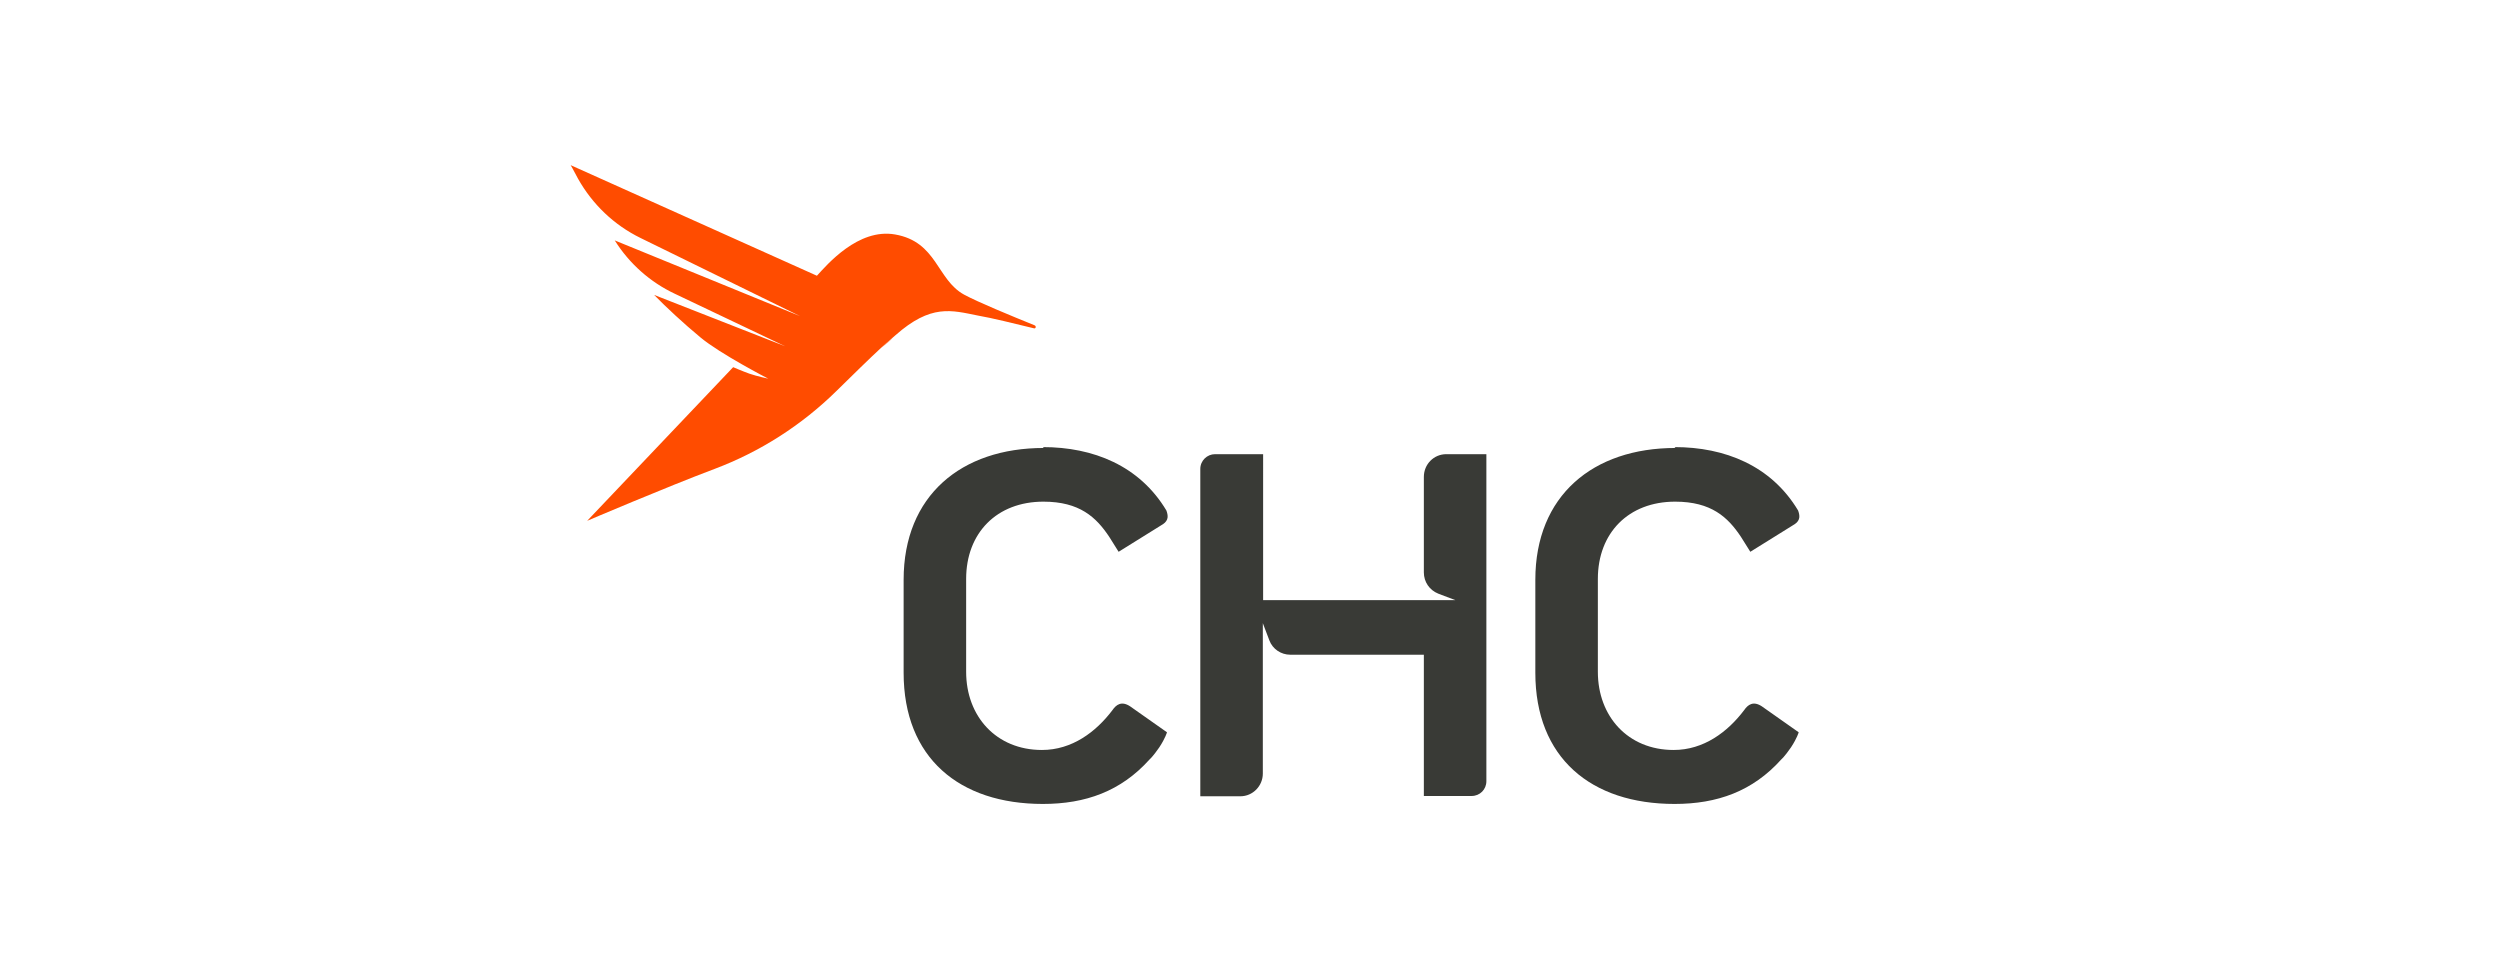
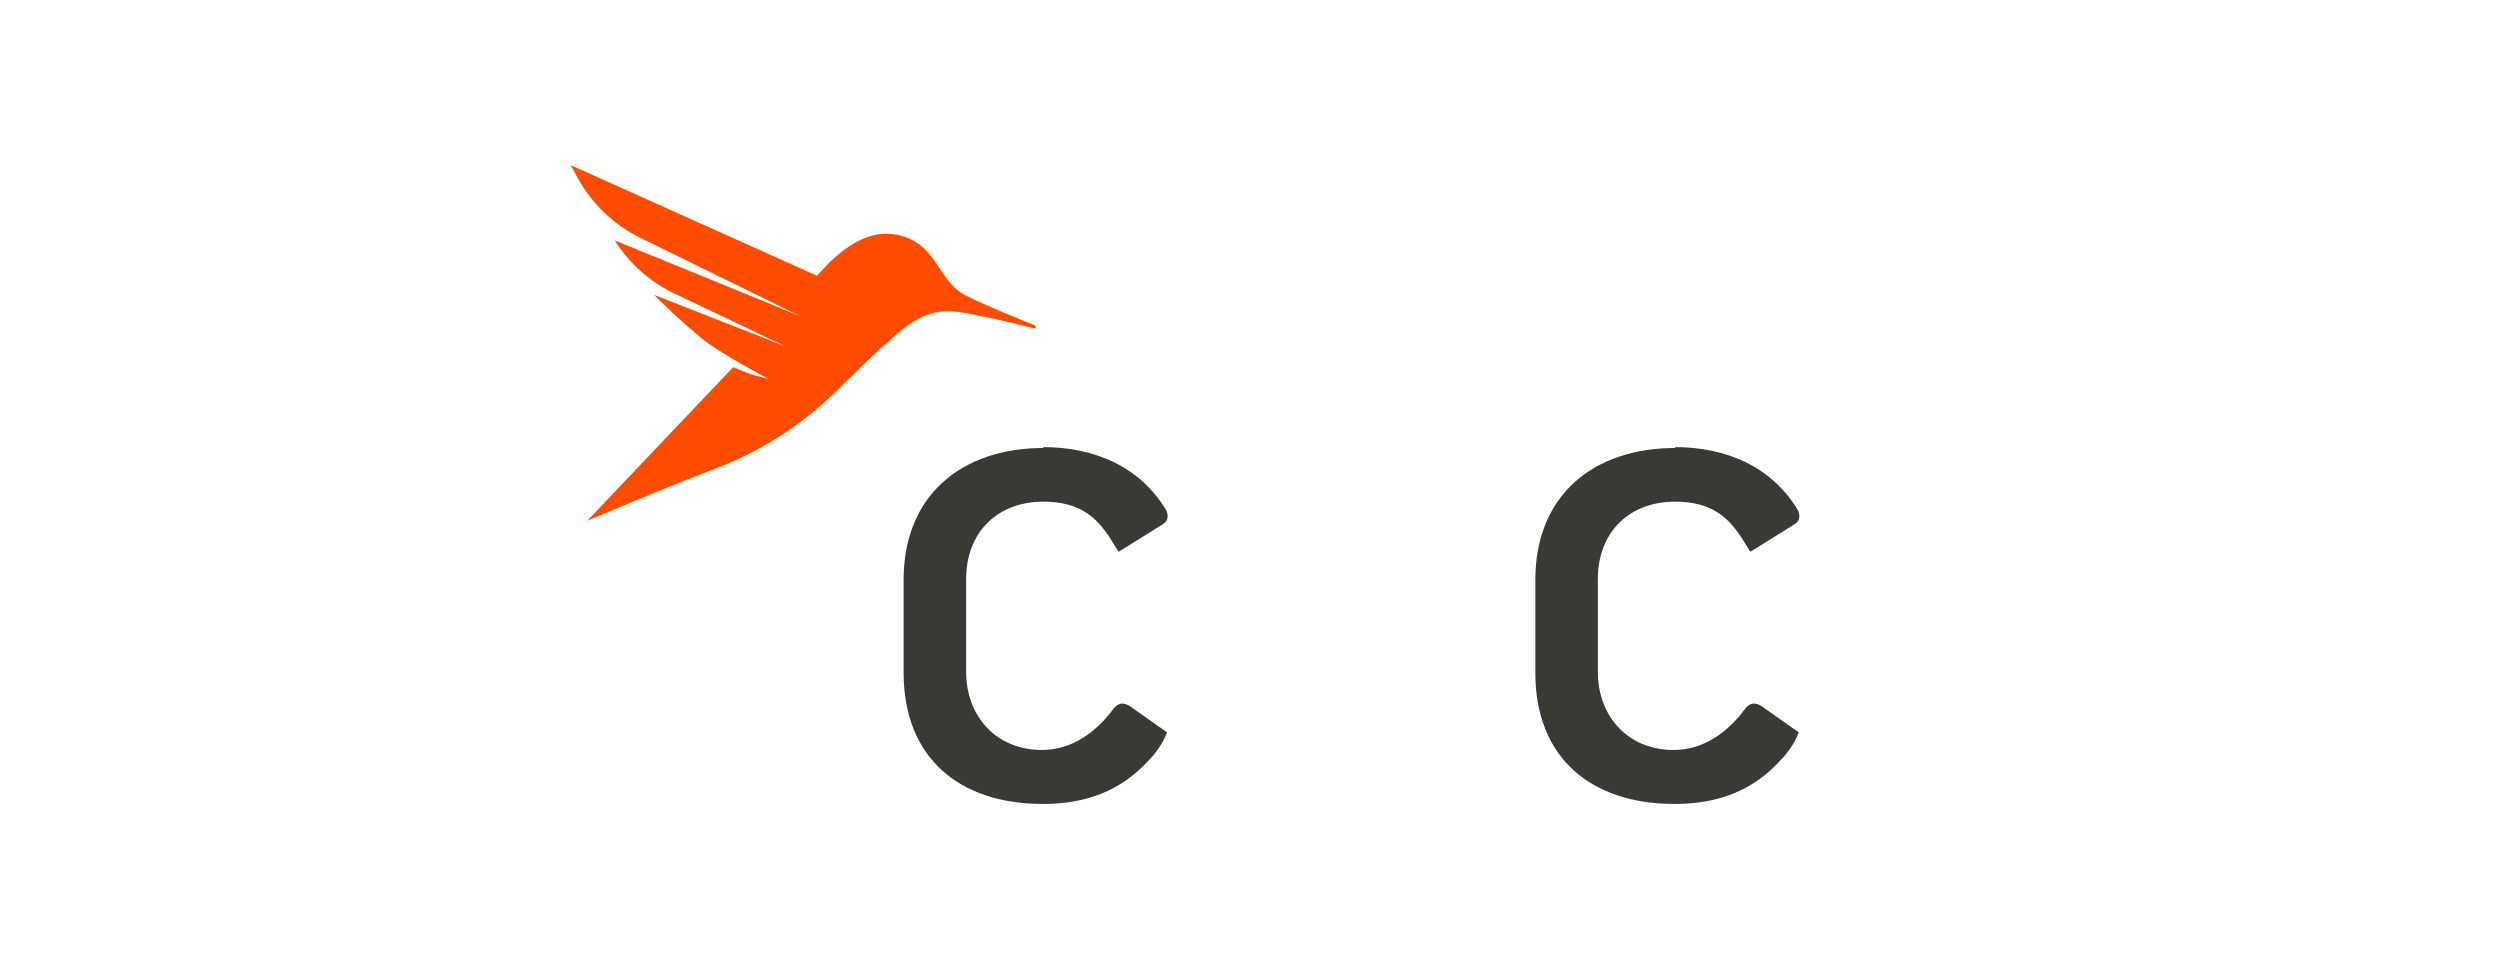
<svg xmlns="http://www.w3.org/2000/svg" id="BC_ID" x="0px" y="0px" viewBox="0 0 847.7 327" style="enable-background:new 0 0 847.7 327;" xml:space="preserve">
  <style type="text/css">
	.st0{fill:#393A36;}
	.st1{fill:#FF4C00;}
</style>
  <g>
    <path class="st0" d="M353.6,151.6c17.1,0,32.8,6.3,41.9,21.5c0.3,0.8,0.5,1.7,0.4,2.4c-0.1,0.8-0.6,1.6-1.5,2.2l-15.1,9.4l-3.2-5.1   c-4.4-6.6-10-11.9-22.3-11.9c-15.8,0-26.2,10.6-26.2,26.2v31.5c0,15.1,10.2,26.5,25.7,26.5c10.2,0,18.3-6.1,23.9-13.5   c1.3-1.9,3.1-3.2,6-1.3l12.5,8.8c0,0-0.5,1.9-2.6,5.1c-2.2,3.2-3.3,4.1-3.3,4.1c-9.7,10.8-21.7,15.1-36.2,15.1   c-28.3,0-47.2-15.6-47.2-44.5v-31.5c0-28.6,19.6-44.7,47.5-44.7L353.6,151.6L353.6,151.6z" />
    <path class="st0" d="M567.8,151.6c17.1,0,32.8,6.3,41.9,21.5c0.3,0.8,0.5,1.7,0.4,2.4c-0.1,0.8-0.6,1.6-1.5,2.2l-15.1,9.4l-3.2-5.1   c-4.4-6.6-10-11.9-22.3-11.9c-15.8,0-26.2,10.6-26.2,26.2v31.5c0,15.1,10.2,26.5,25.7,26.5c10.2,0,18.3-6.1,23.9-13.5   c1.3-1.9,3.1-3.2,6-1.3l12.5,8.8c0,0-0.5,1.9-2.6,5.1c-2.2,3.2-3.3,4.1-3.3,4.1c-9.7,10.8-21.7,15.1-36.2,15.1   c-28.3,0-47.2-15.6-47.2-44.5v-31.5c0-28.6,19.6-44.7,47.5-44.7L567.8,151.6L567.8,151.6z" />
-     <path class="st0" d="M490.4,154c-4.2,0-7.6,3.4-7.6,7.7v32.4c0,3.2,1.9,6,4.9,7.2l5.8,2.2h-10.6h-50.7h-3.9V154H412   c-2.7,0-5,2.2-5,5v56.4l0,0v54.6h13.6c4.2,0,7.6-3.5,7.6-7.7v-51l2.2,5.8c1.1,3,4,4.9,7.1,4.9h45.3v47.9H499c2.8,0,5-2.2,5-5v-46.8   v-8V154L490.4,154L490.4,154z" />
    <path class="st1" d="M350.8,110.3c-7.9-3.2-19.3-7.9-23.9-10.4c-9.3-5.1-9.1-17.9-23.4-20.4c-12.5-2.2-23.1,10.3-26.5,14L193.5,56   c0,0,1,1.7,2.5,4.6c4.9,8.7,12.2,15.7,21.2,20.1l54.1,26.5l-62.9-25.7l0.1,0.1c4.9,7.8,12,14.1,20.3,18l37.4,17.8l-44.4-17.4   c4,4.1,9.9,9.6,15.7,14.4c6.7,5.6,23,14,23,14s-3.8-0.8-6.4-1.7c-2.5-0.9-5.5-2.2-5.5-2.2l-49.5,52.1c0,0,26.7-11.4,43.2-17.6   c15.4-5.8,29.5-14.8,41.3-26.4c5.6-5.5,11.2-11,15.1-14.6c0.8-0.7,2.2-2,4.9-4.3c12.1-10.7,19-8.5,28-6.7   c4.7,0.8,12.7,2.8,18.9,4.3C351.2,111.6,351.5,110.6,350.8,110.3 M298.9,118c1.6-1.5,2.8-2.6,3.7-3.3   C302.9,114.5,300.3,116.8,298.9,118" />
  </g>
</svg>